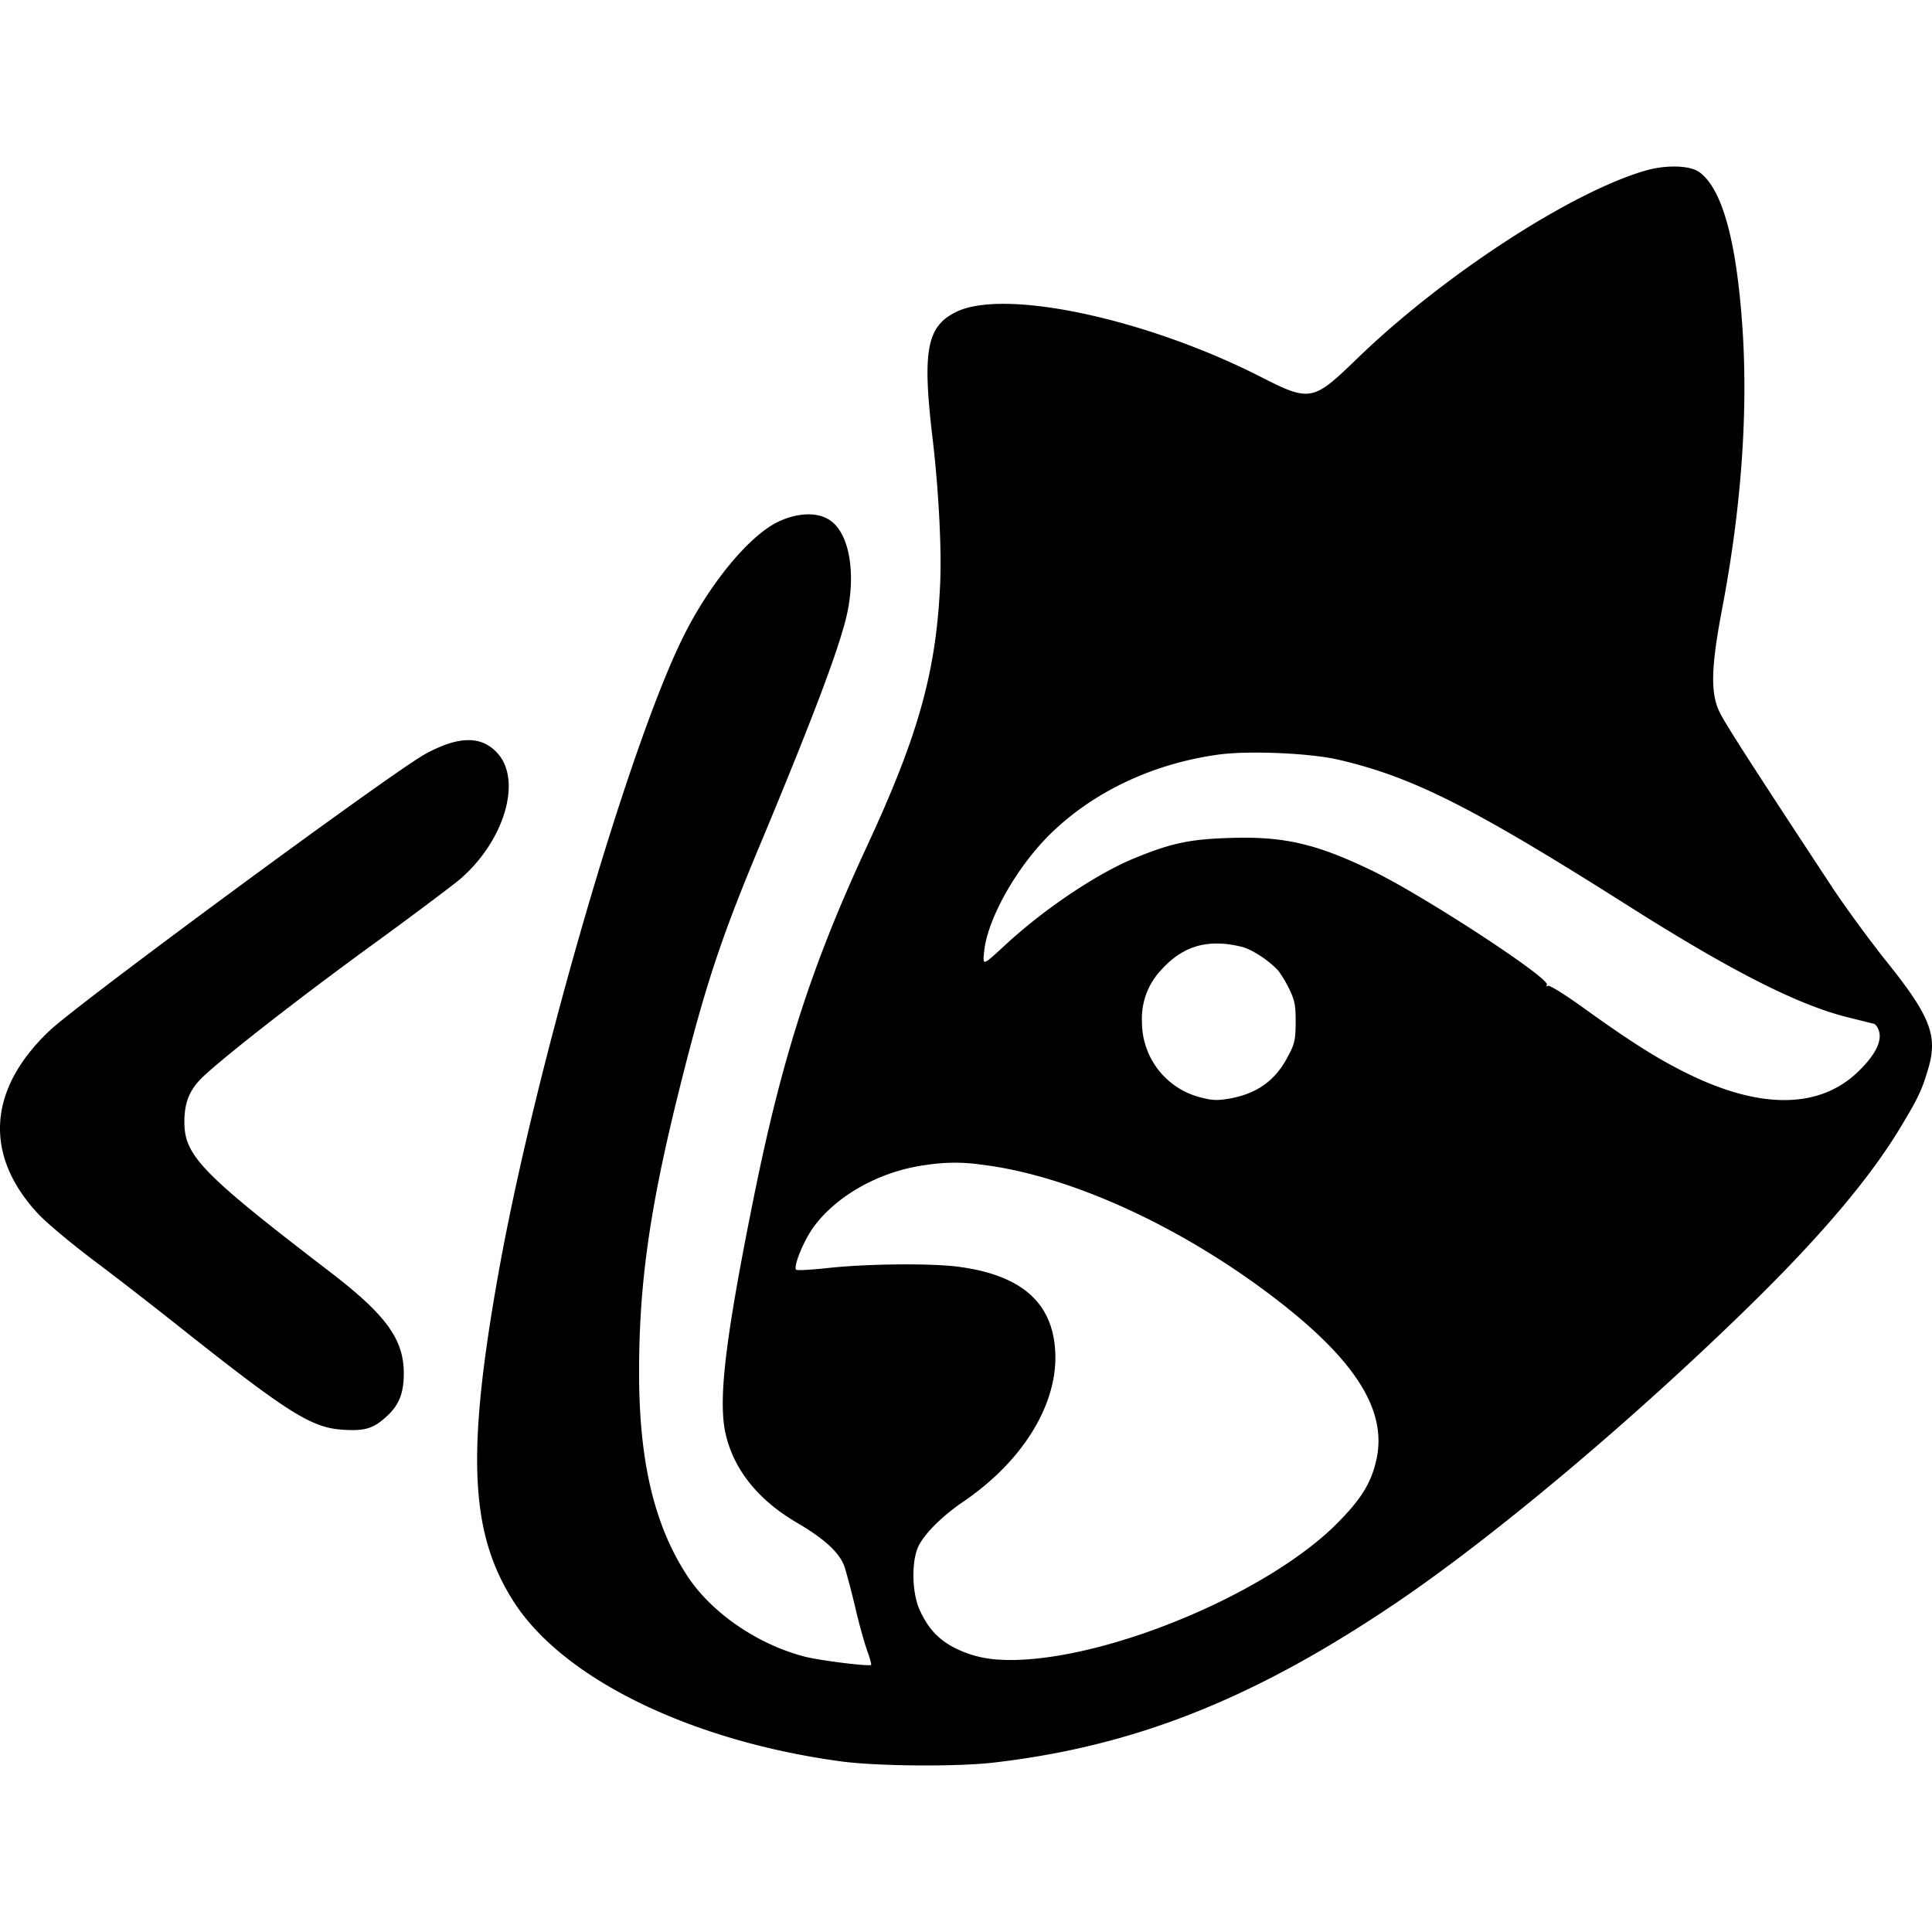
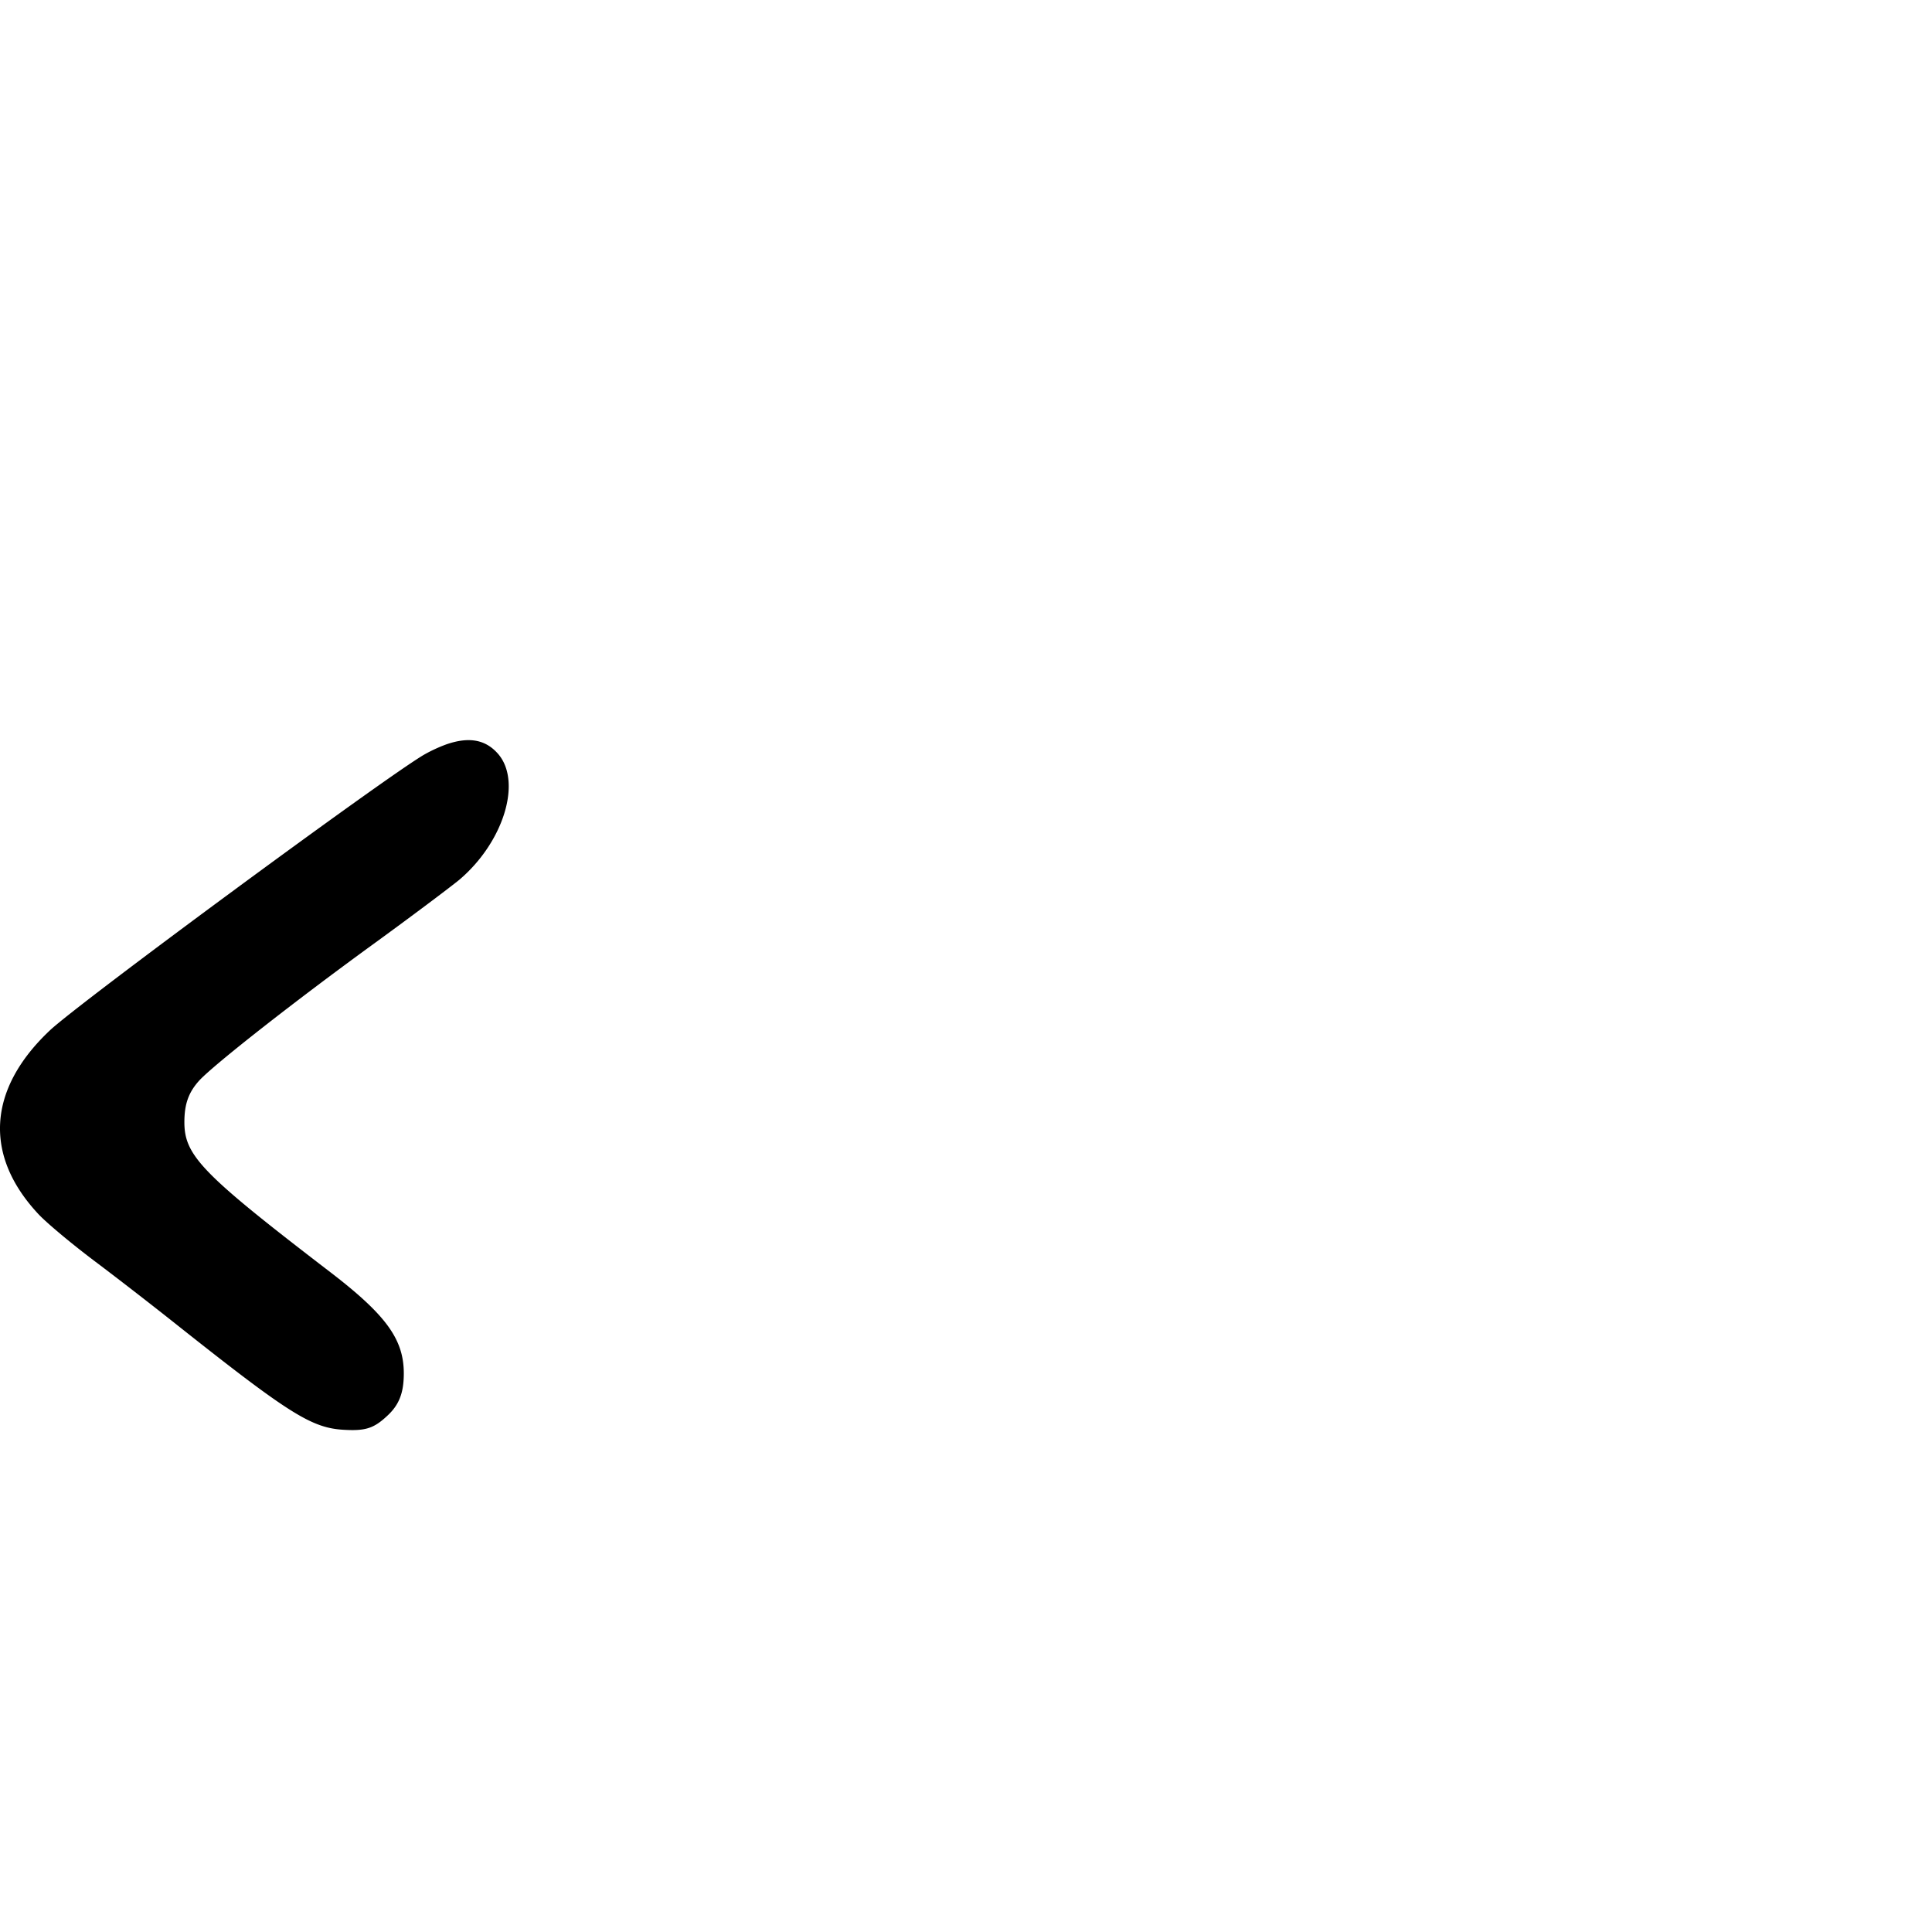
<svg xmlns="http://www.w3.org/2000/svg" width="144" height="144" viewBox="0 0 641.945 531.274" fill="currentColor" preserveAspectRatio="xMidYMid meet">
  <g transform="translate(-1202 -286)">
-     <path d="M594.417-765.376c-24.906,7.33-67.073,34.837-95.446,62.265-14.975,14.5-15.684,14.66-32.788,5.911-37.911-19.152-84.57-29.083-100.569-21.28-9.852,4.808-11.35,12.926-7.8,42.561,1.97,16.788,3,36.649,2.443,48.078-1.34,29.162-7.33,50.364-24.433,87.171-18.443,39.8-28.295,70.462-37.832,118.145C289-377.758,286.64-357.9,288.768-346.7c2.443,12.216,10.561,22.7,23.724,30.423,9.694,5.675,14.5,10.246,16.078,14.975.631,2.049,2.286,8.118,3.547,13.556s3.074,11.822,3.941,14.187,1.419,4.414,1.261,4.65c-.631.552-16.867-1.419-22.069-2.759-15.527-4.02-30.659-14.345-38.778-26.482-11.192-16.945-16.315-38.462-16.236-68.412,0-29.556,3.7-55.092,13.635-94.658,8.512-33.97,13.714-49.654,27.428-82.284,17.418-41.851,26.088-64.945,28.216-75.506,2.759-13.635.315-26.167-5.911-30.265-4.177-2.837-11.034-2.522-17.5.709-9.379,4.65-22.3,20.256-30.975,37.6C256.926-574.72,225.242-465.638,213.262-397.7c-10.483,59.27-9.143,85.516,5.6,108.215,16.551,25.379,58.876,45.95,108.609,52.649,11.822,1.576,38.147,1.813,50.442.394,46.5-5.359,85.752-20.807,132.411-52.1,33.182-22.226,80.629-62.107,120.116-100.885,23.093-22.7,39.093-41.694,49.1-58.4,5.517-9.143,6.936-12.059,8.906-18.758,3.468-11.35,1.025-17.734-14.266-36.728-5.2-6.542-13.241-17.5-17.812-24.433-26.8-40.748-35.388-54.068-37.2-57.93-2.995-6.305-2.759-14.9,1.025-34.679,6.069-32,8.354-62.422,6.857-89.614-1.813-30.738-6.621-49.181-14.5-54.935C609.392-767.189,601.431-767.426,594.417-765.376ZM492.98-569.6c24.512,5.754,44.452,15.842,96.313,48.708,34.127,21.6,56.354,32.866,72.9,36.886,3.783.946,7.566,1.892,8.276,2.049.788.236,1.576,1.5,1.892,3.074.631,3.468-1.97,8.039-7.488,13.241-12.689,11.9-32,12.059-55.644.552-9.931-4.808-18.837-10.4-34.127-21.359-6.936-5.044-12.374-8.433-12.926-8.118s-.631.236-.315-.315c1.261-2.049-39.96-29-57.378-37.6-19.152-9.3-29.871-11.822-48.157-11.192-13,.394-19.31,1.734-31.054,6.542-12.216,4.887-29.477,16.394-42.245,27.98-9.064,8.354-8.591,8.118-8.118,3,1.182-11.034,11.271-28.689,22.7-39.566,14.345-13.714,33.891-22.778,55.329-25.694C463.03-572.75,483.522-571.883,492.98-569.6ZM460.587-507.49c3.389.867,9.221,4.729,12.138,8.039a41.187,41.187,0,0,1,3.547,5.99c1.813,3.7,2.128,5.359,2.128,11.034-.079,6.069-.315,7.172-2.759,11.665-4.1,7.724-10.088,11.98-18.995,13.635-4.177.709-5.832.709-9.694-.315a25.784,25.784,0,0,1-19.625-24.985A23.548,23.548,0,0,1,433.868-500C441.119-507.963,449.395-510.248,460.587-507.49Zm-86.619,72.353c29.556,3.547,67.309,20.886,98.914,45.477,25.852,20.1,35.94,36.571,32.315,52.649-1.734,7.724-5.044,13.083-13.32,21.359-21.99,21.911-71.25,43.191-104.116,45-9.537.473-15.684-.552-22.226-3.7-5.6-2.759-9.143-6.463-11.98-12.611-2.759-5.911-2.916-16.788-.315-21.753,2.286-4.256,7.96-9.852,14.817-14.5,19.074-13,30.581-31.132,30.5-48-.158-17.34-10.4-27.034-31.921-29.95-8.827-1.261-30.659-1.025-43.034.315-5.832.631-10.877.946-11.192.631-.946-1.025,2.207-8.906,5.36-13.556,7.566-10.877,22.463-19.31,38.068-21.28A60.756,60.756,0,0,1,373.968-435.137Z" transform="translate(1154.116 1052.776)" />
-     <path d="M153.626-523.573a49.763,49.763,0,0,0-7.488,3.468c-13.32,7.8-114.6,82.442-124.293,91.584-20.729,19.546-22.069,41.615-3.7,61.161,2.837,3,11.35,10.088,18.916,15.763,7.645,5.754,19.94,15.29,27.349,21.2,37.28,29.556,44.531,34.049,55.329,34.6,7.015.394,9.773-.552,14.029-4.493,4.1-3.7,5.675-7.724,5.675-14.266,0-11.271-5.832-19.31-24.039-33.339-42.876-32.866-48.866-38.935-48.866-50.127,0-6.069,1.419-10.01,5.044-13.95,5.044-5.359,31.211-25.931,57.221-44.846,12.926-9.379,26.009-19.231,29-21.674,14.66-12.374,20.965-32.393,13.083-41.773C166.71-525.15,161.193-526.174,153.626-523.573Z" transform="translate(1196.727 1001.551)" />
+     <path d="M153.626-523.573a49.763,49.763,0,0,0-7.488,3.468c-13.32,7.8-114.6,82.442-124.293,91.584-20.729,19.546-22.069,41.615-3.7,61.161,2.837,3,11.35,10.088,18.916,15.763,7.645,5.754,19.94,15.29,27.349,21.2,37.28,29.556,44.531,34.049,55.329,34.6,7.015.394,9.773-.552,14.029-4.493,4.1-3.7,5.675-7.724,5.675-14.266,0-11.271-5.832-19.31-24.039-33.339-42.876-32.866-48.866-38.935-48.866-50.127,0-6.069,1.419-10.01,5.044-13.95,5.044-5.359,31.211-25.931,57.221-44.846,12.926-9.379,26.009-19.231,29-21.674,14.66-12.374,20.965-32.393,13.083-41.773C166.71-525.15,161.193-526.174,153.626-523.573" transform="translate(1196.727 1001.551)" />
  </g>
  <style>
        @media (prefers-color-scheme: dark) {
        svg {
        fill: #fff;
        stroke: #fff;
        }
        }
    </style>
</svg>